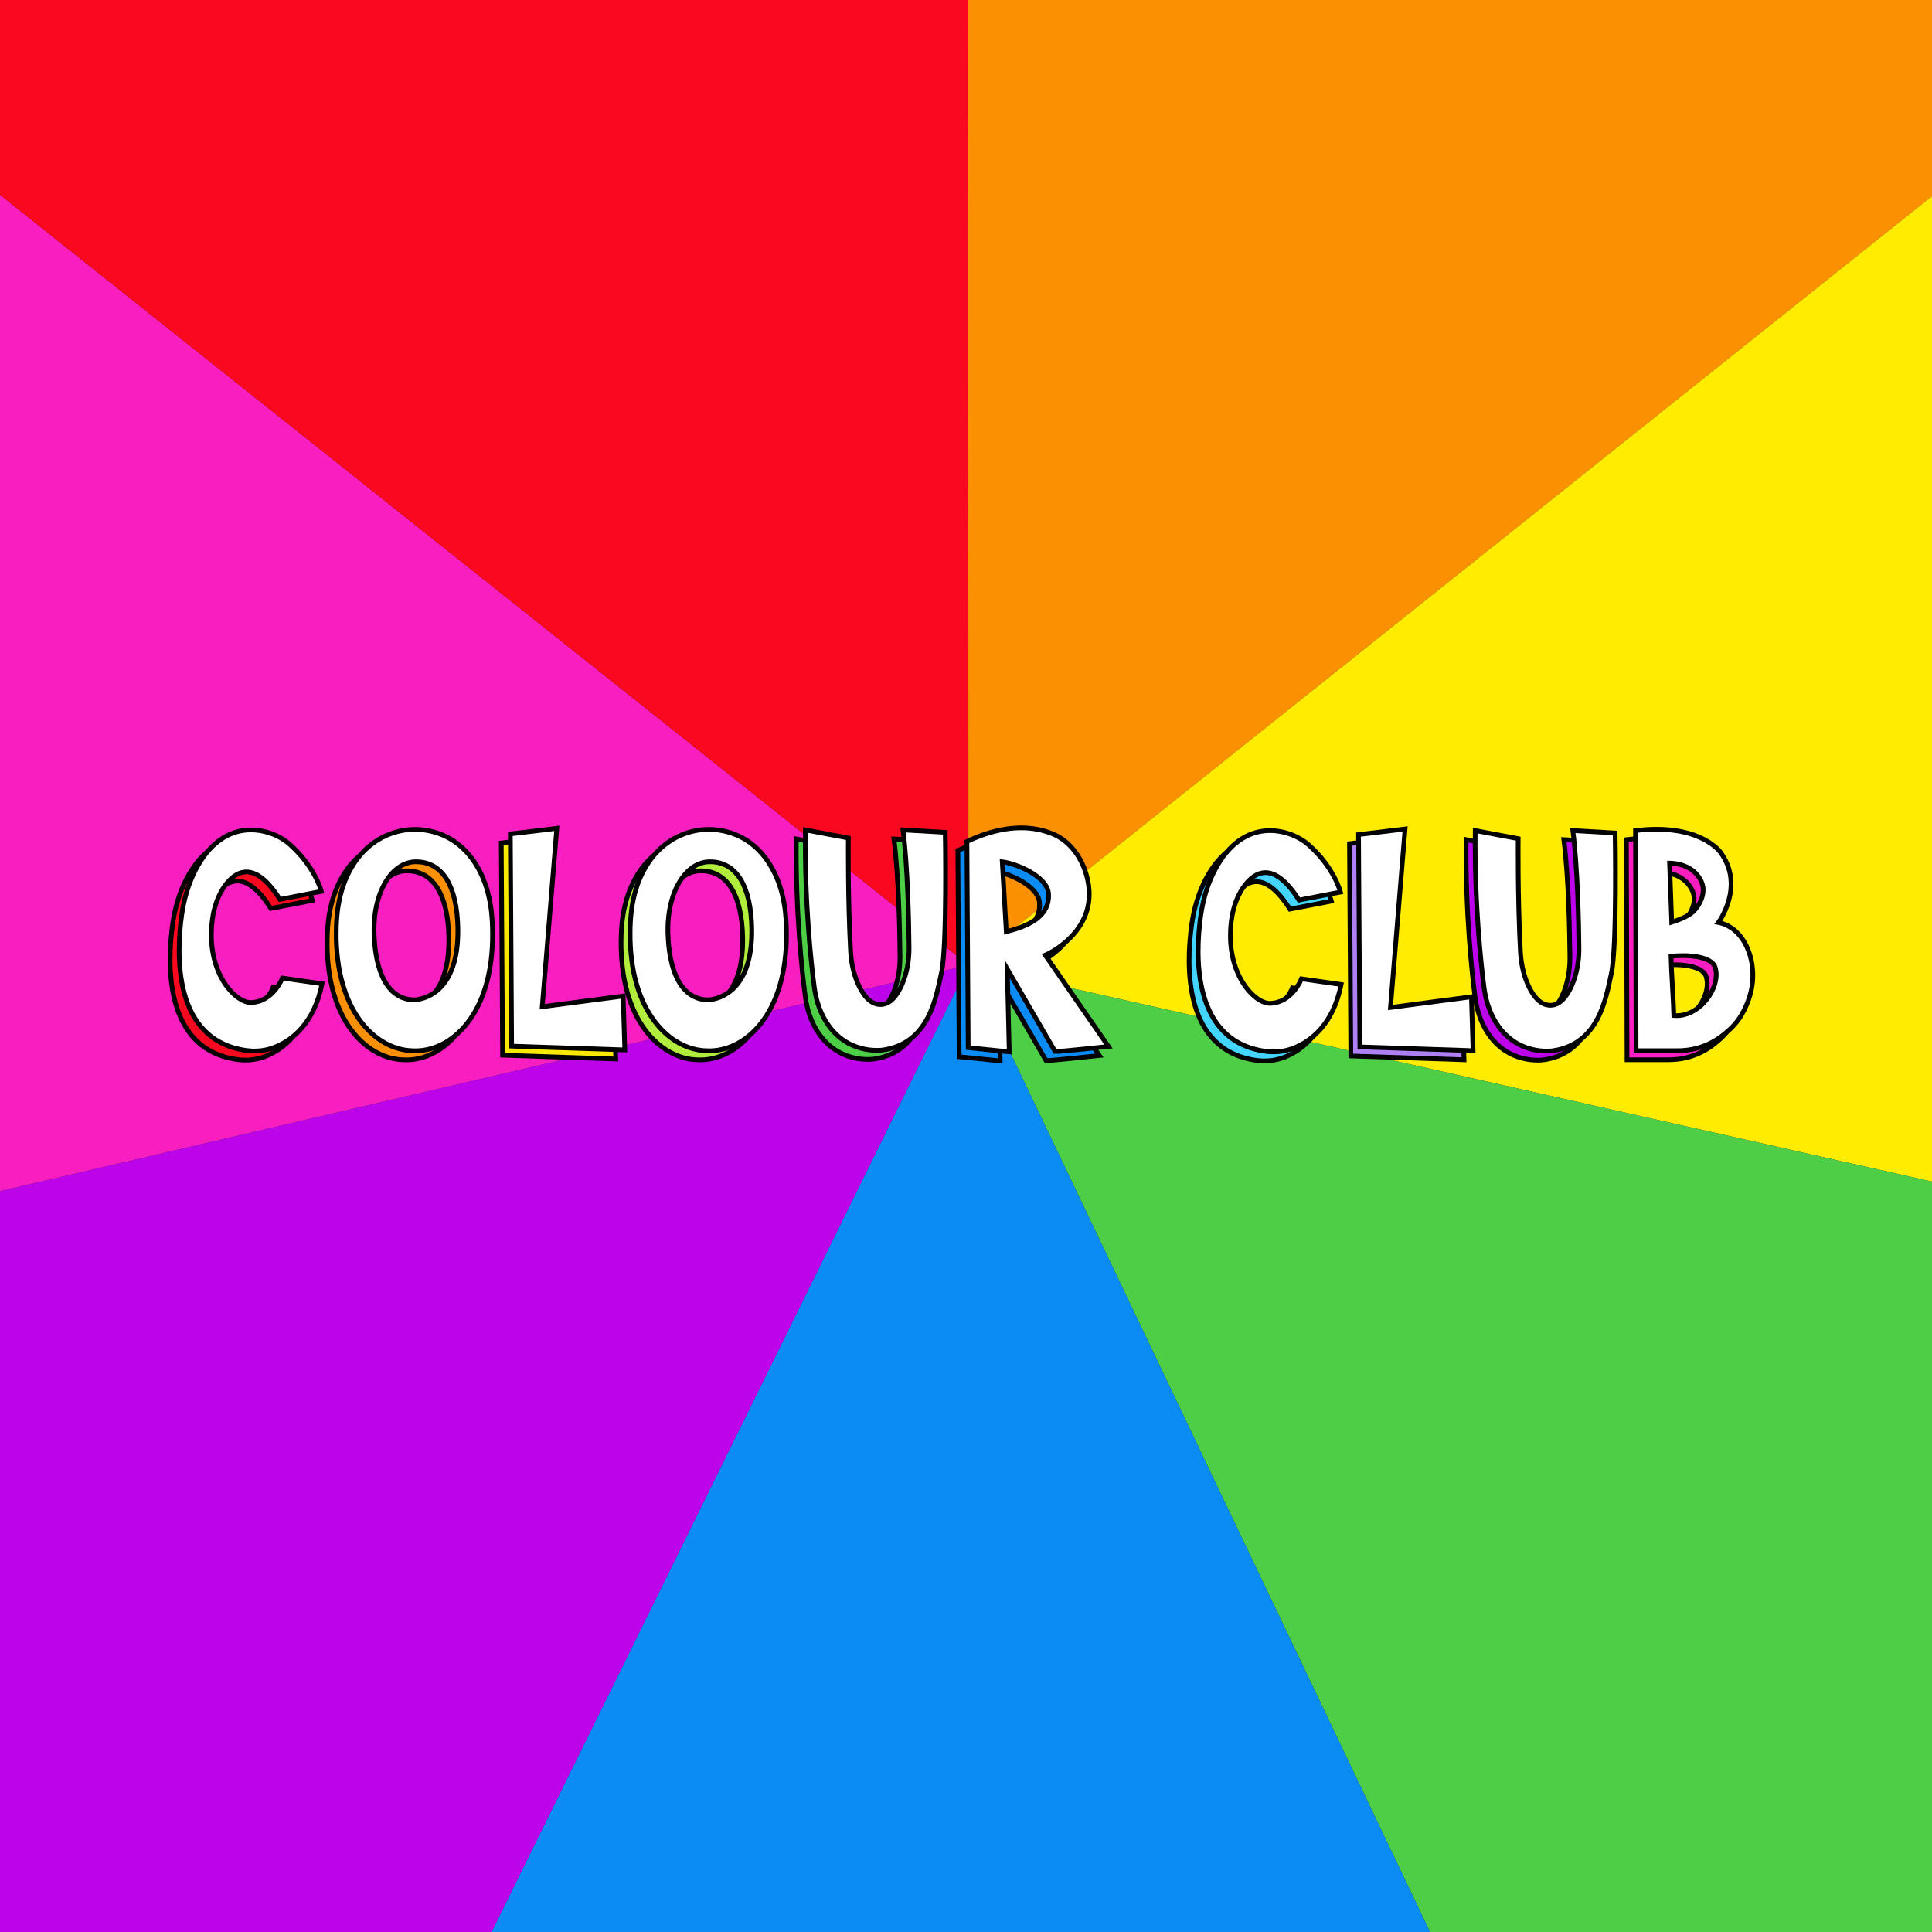
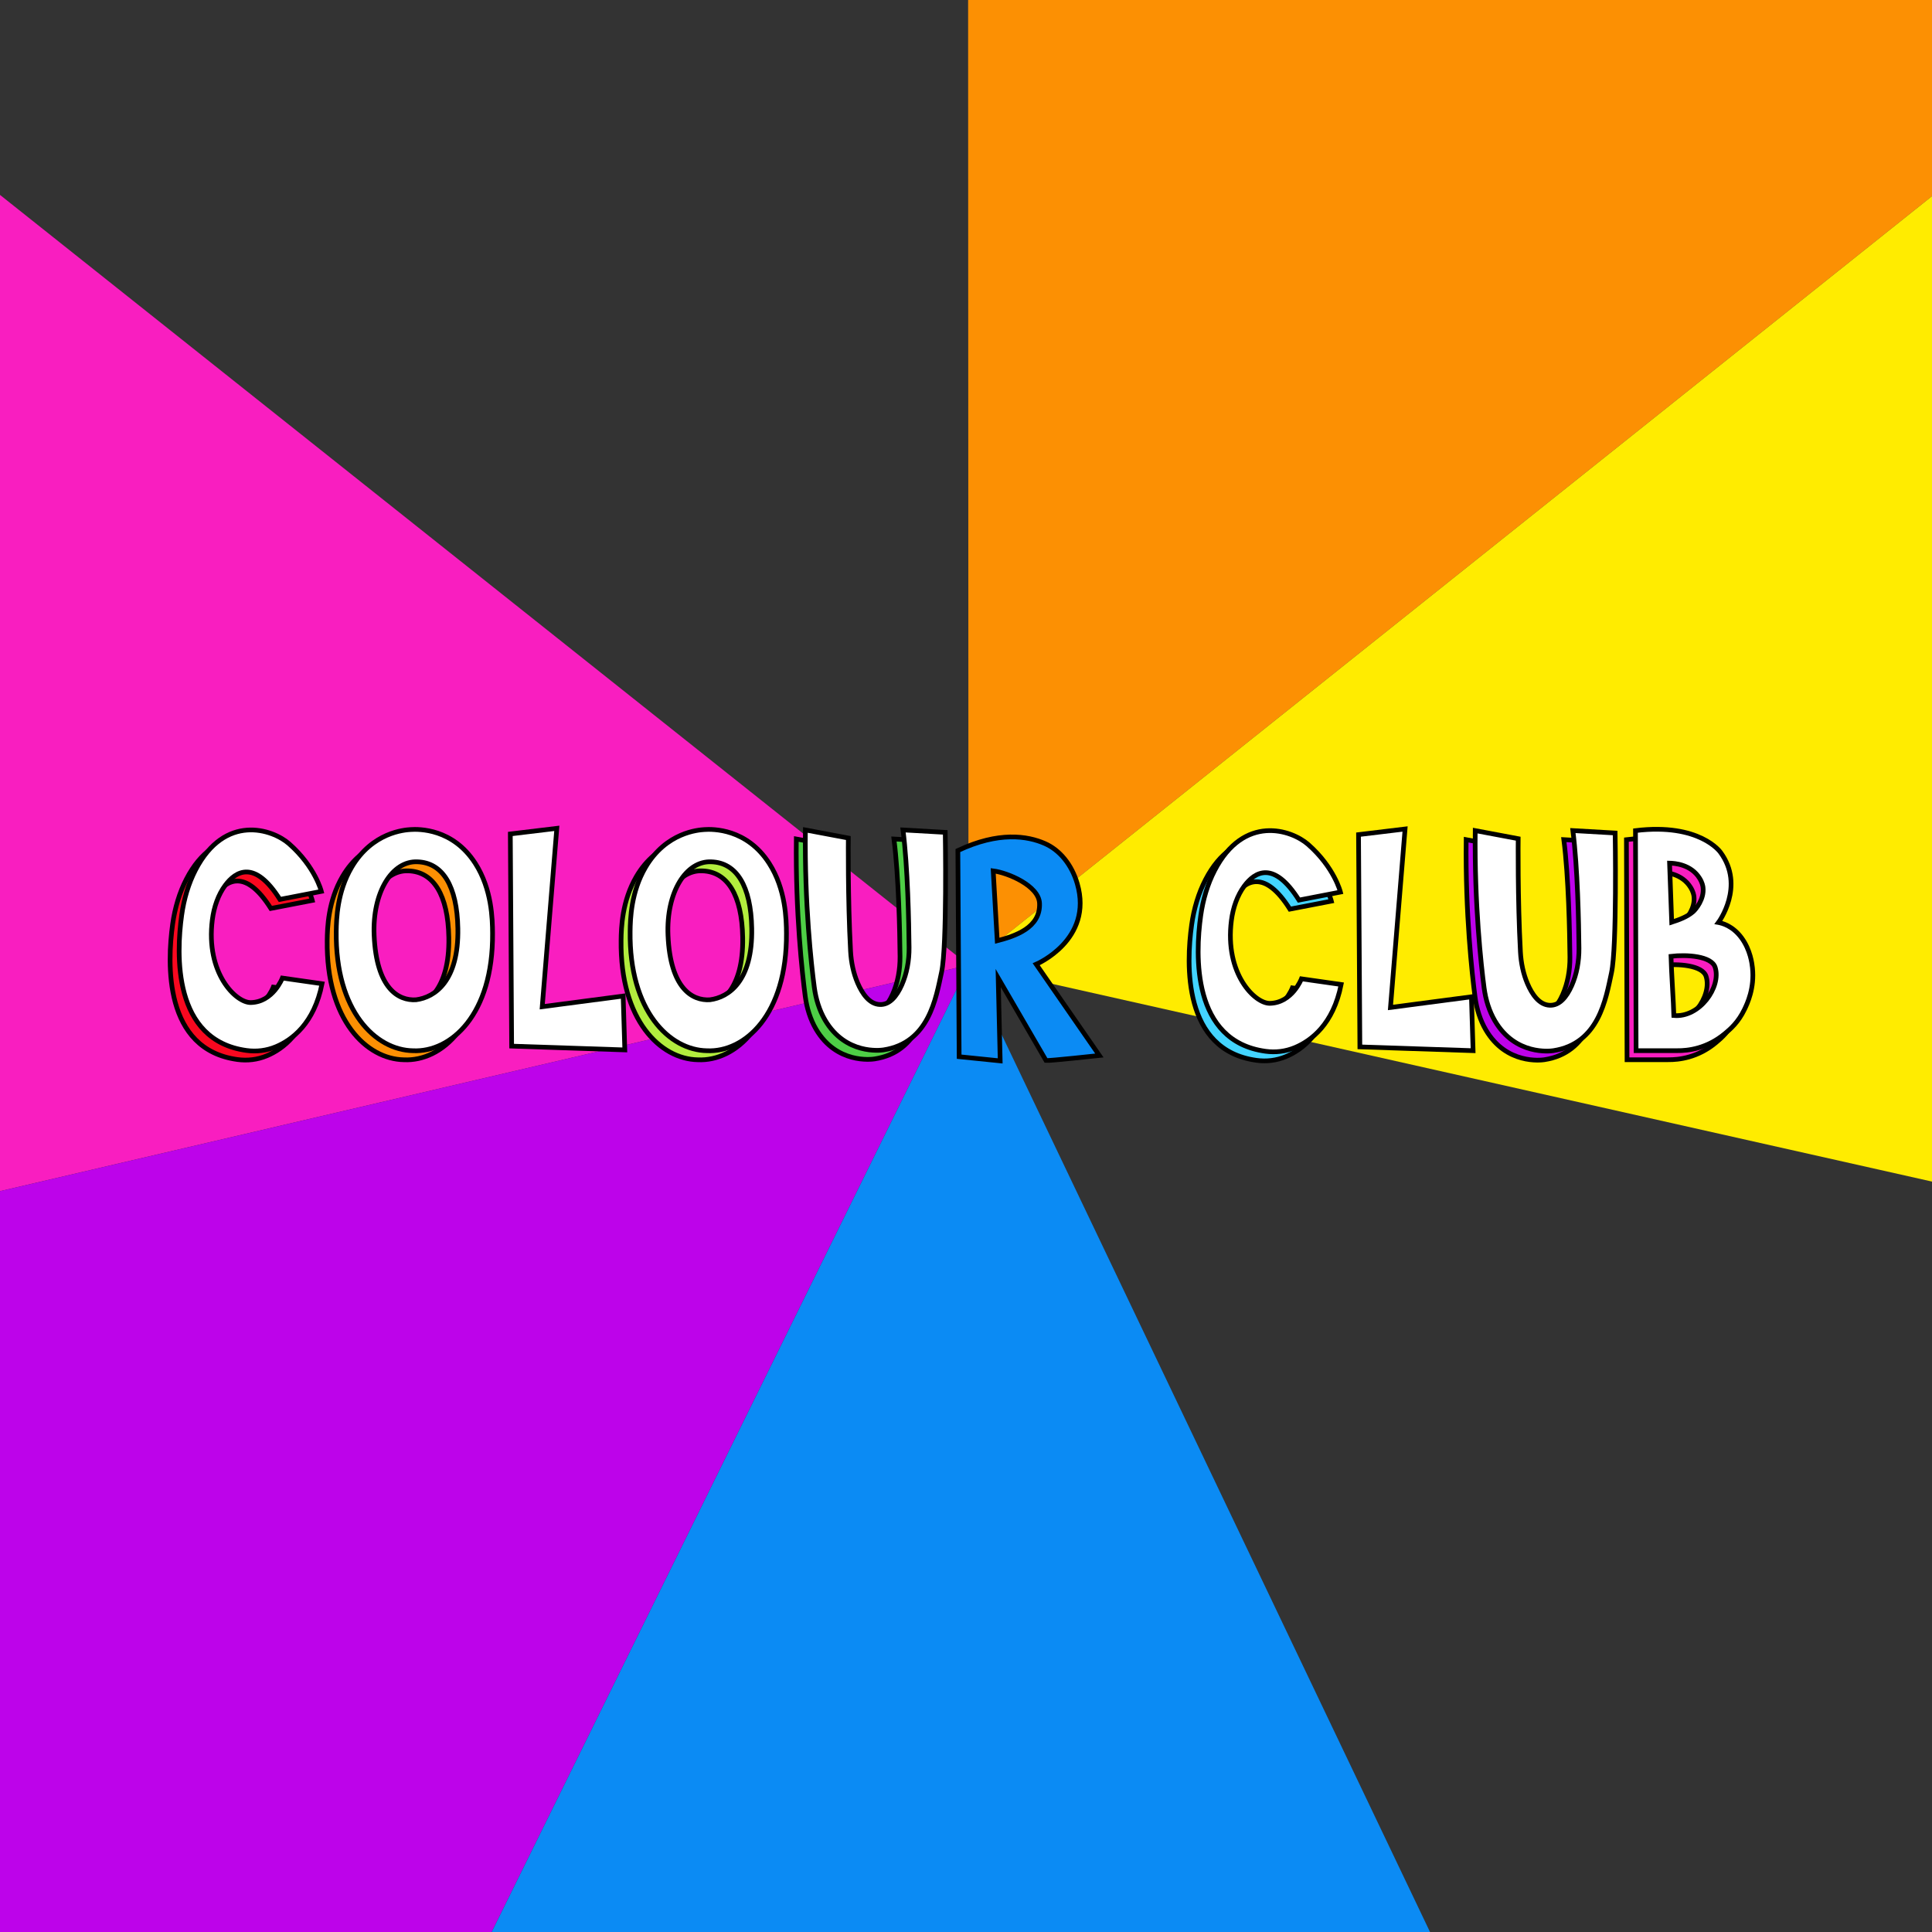
<svg xmlns="http://www.w3.org/2000/svg" xmlns:xlink="http://www.w3.org/1999/xlink" version="1.1" id="Layer_1" x="0px" y="0px" viewBox="0 0 1280 1280" enable-background="new 0 0 1280 1280" xml:space="preserve">
  <rect x="0" y="0" width="1280" height="1280" fill="#333333" stroke="none" />
  <style>
  #burst { animation: rotatit 30s linear infinite; transform-origin: 50% 50% }
  @keyframes rotatit {
  from {
    transform: rotate(0deg);
  }
  to {
    transform: rotate(359deg);
  }
</style>
  <g id="burst">
    <defs>
      <circle id="SVGID_1_" cx="640" cy="640" r="907.57" />
    </defs>
    <clipPath id="SVGID_00000044142437313765761740000011510430482842736055_">
      <use xlink:href="#SVGID_1_" overflow="visible" />
    </clipPath>
    <polygon clip-path="url(#SVGID_00000044142437313765761740000011510430482842736055_)" fill-rule="evenodd" clip-rule="evenodd" fill="#F91EC0" points="   641.64,639.36 -363.33,-159.79 -386.34,431 -279.2,789.52 -241.29,845.51  " />
-     <polygon clip-path="url(#SVGID_00000044142437313765761740000011510430482842736055_)" fill-rule="evenodd" clip-rule="evenodd" fill="#F9081F" points="   641.64,639.36 641.14,-511.26 -529.65,-292.05  " />
    <polygon clip-path="url(#SVGID_00000044142437313765761740000011510430482842736055_)" fill-rule="evenodd" clip-rule="evenodd" fill="#FC9003" points="   641.64,639.36 1668.91,-180.37 641.14,-701.02  " />
    <polygon clip-path="url(#SVGID_00000044142437313765761740000011510430482842736055_)" fill-rule="evenodd" clip-rule="evenodd" fill="#FFEC00" points="   641.64,639.36 1617.34,858.64 1668.91,-180.37  " />
-     <polygon clip-path="url(#SVGID_00000044142437313765761740000011510430482842736055_)" fill-rule="evenodd" clip-rule="evenodd" fill="#4ECE46" points="   641.64,639.36 1255.46,1925.35 1617.34,858.64  " />
    <polygon clip-path="url(#SVGID_00000044142437313765761740000011510430482842736055_)" fill-rule="evenodd" clip-rule="evenodd" fill="#0B8BF4" points="   641.64,639.36 116.44,1704.28 1323.07,2067  " />
    <polygon clip-path="url(#SVGID_00000044142437313765761740000011510430482842736055_)" fill-rule="evenodd" clip-rule="evenodd" fill="#BD03EA" points="   -241.29,845.51 641.64,639.36 -174.79,2294.8  " />
  </g>
  <g>
    <path fill="#F9081F" stroke="#000000" stroke-width="3.109" stroke-miterlimit="10" d="M179.44,601.87l27.46-5.31   c0,0-3.99-16.23-21.36-31.53c-11.12-9.79-42.59-20.19-62,17.33c-4.63,8.95-7.67,19.18-9.16,29.86   c-3.63,25.98-5.87,83.07,42.92,89.74c6.58,0.9,13.25,0.15,19.55-2.5c10.65-4.48,25.3-15.36,30.51-41.72l-26.29-3.75   c0,0-6.1,15.92-20.89,16.23c-9.84,0.21-30.03-19.42-25.51-54.83c1.09-8.56,3.93-16.61,8.5-22.8   C150.21,583.07,162.71,575.34,179.44,601.87z" />
-     <polygon fill="#F9E800" stroke="#000000" stroke-width="3.109" stroke-miterlimit="10" points="332.1,558.51 362.9,554.8    353.24,672.96 406.86,665.91 407.95,701.59 332.98,699.08  " />
    <path fill="#FC9003" stroke="#000000" stroke-width="3.109" stroke-miterlimit="10" d="M266.02,555.6   c-3.87,0.26-25.36,1.67-39.08,25.05c-9.55,16.28-10.06,34.05-10.17,42.36c-0.69,53.06,26.23,78.72,50.84,79.12   c24.99,1.2,53.15-23.76,52.72-77.9c-0.07-9.03-0.41-29.04-11.45-46.24C294.03,554.86,271.55,555.23,266.02,555.6z M297.35,621.12   c0.62,34.82-15.15,45.65-27.74,47.26c-11.57,0.72-26.22-7.37-27.74-42.7c-1.23-28.61,11.94-49.47,28.68-48.71   C287.27,577.5,296.84,593.01,297.35,621.12z" />
    <path fill="#0B8BF4" stroke="#000000" stroke-width="3.109" stroke-miterlimit="10" d="M686.51,638.84c0,0,38.04-16.11,27.2-53.41   c-3.69-12.71-11.69-22.28-21.42-26.56c-11.58-5.1-30.7-8.11-57.68,4.64l0,0l0,0l0.85,136.58l27.19,2.77c0,0-0.56-25.44-1.31-54.85   l31.69,54.62c2.05,0.27,35.33-3.34,35.33-3.34l0,0L686.51,638.84z M660.69,623.28l-2.66-46.31c9.48,1.21,30.17,9.73,30.69,21.46   C689.45,614.73,672.39,620.22,660.69,623.28z" />
    <path fill="#4ECE46" stroke="#000000" stroke-width="3.109" stroke-miterlimit="10" d="M527.58,555.86l28.46,5.36   c0,0-0.41,39.89,1.48,74.99c0.4,7.35,1.92,14.55,4.65,20.96c3.01,7.05,7.79,14.16,14.87,14.36c6.2,0.18,10.94-5.11,14.46-13.08   c3.29-7.46,4.87-16.03,4.79-24.67c-0.16-16.76-0.87-53.1-4.03-77.92l27.99,1.6c0,0,1.3,75.28-2.43,92.56   c-3.73,17.28-8.35,46.97-38.48,51.56c-1.89,0.29-25.18,3.36-38.74-19.8c-3.71-6.34-6.08-13.87-7.12-21.78   C531.49,644.93,527.03,605.2,527.58,555.86z" />
    <path fill="#B2ED3E" stroke="#000000" stroke-width="3.109" stroke-miterlimit="10" d="M460.73,555.6   c-3.87,0.26-25.36,1.67-39.08,25.05c-9.55,16.28-10.06,34.05-10.17,42.36c-0.69,53.06,26.23,78.72,50.84,79.12   c24.99,1.2,53.15-23.76,52.72-77.9c-0.07-9.03-0.41-29.04-11.45-46.24C488.74,554.86,466.25,555.23,460.73,555.6z M492.05,621.12   c0.62,34.82-15.15,45.65-27.74,47.26c-11.57,0.72-26.22-7.37-27.74-42.7c-1.23-28.61,11.94-49.47,28.68-48.71   C481.98,577.5,491.55,593.01,492.05,621.12z" />
-     <polygon fill="#AF7FF4" stroke="#000000" stroke-width="3.109" stroke-miterlimit="10" points="894.06,558.95 924.89,555.23    915.22,673.46 968.86,666.4 969.96,702.1 894.95,699.59  " />
    <path fill="#BD03EA" stroke="#000000" stroke-width="3.109" stroke-miterlimit="10" d="M971.37,556.29l28.47,5.36   c0,0-0.41,39.91,1.48,75.03c0.4,7.36,1.92,14.56,4.65,20.97c3.01,7.06,7.79,14.17,14.88,14.37c6.2,0.18,10.95-5.11,14.47-13.09   c3.29-7.46,4.87-16.04,4.79-24.69c-0.16-16.77-0.87-53.13-4.04-77.96l28,1.61c0,0,1.3,75.32-2.43,92.61   c-3.73,17.29-8.36,46.99-38.5,51.59c-1.9,0.29-25.2,3.36-38.76-19.81c-3.71-6.34-6.08-13.88-7.13-21.8   C975.28,645.41,970.82,605.66,971.37,556.29z" />
    <path fill="#F91EC0" stroke="#000000" stroke-width="3.109" stroke-miterlimit="10" d="M1155.04,647.14   c-0.29-2.7-1.38-11.85-7.23-19.8c-5.97-8.11-13.08-9.76-15.31-10.16c0,0,17.96-24.06,1.3-46.58c0,0-13.6-19.52-56.25-14.3   l0.4,145.79h27.14c7.3,0.08,19.74-1.34,31.74-11.33c3.61-3,8.8-7.43,12.95-16.04C1151.57,670.98,1156.51,660.73,1155.04,647.14z    M1122.3,593.92c0.94,7.72-4.83,14.63-6.63,16.17c-3.99,3.42-9.24,5.3-14.12,6.89c0,0-1.05-28.25-1.42-39.13   c3.15,0.07,14.19,0.73,19.94,10.1C1121.83,590.81,1122.19,593.01,1122.3,593.92z M1102.97,678.82c-0.19-8.53-1.65-28.96-1.89-39.24   c10.33-1.23,26.86-0.24,29.26,7.32C1134.49,659.99,1119.95,680.32,1102.97,678.82z" />
    <path fill="#43D4FF" stroke="#000000" stroke-width="3.109" stroke-miterlimit="10" d="M854.6,602.33l27.47-5.31   c0,0-3.99-16.24-21.37-31.54c-11.12-9.79-42.61-20.2-62.03,17.34c-4.63,8.96-7.67,19.19-9.17,29.88c-3.63,26-5.87,83.12,42.94,89.8   c6.58,0.9,13.25,0.15,19.57-2.5c10.66-4.48,25.31-15.37,30.53-41.75l-26.3-3.75c0,0-6.11,15.93-20.9,16.24   c-9.85,0.21-30.04-19.44-25.52-54.86c1.09-8.56,3.93-16.62,8.5-22.82C825.36,583.52,837.87,575.78,854.6,602.33z" />
  </g>
  <g>
    <path fill="#FFFFFF" stroke="#000000" stroke-width="3.109" stroke-miterlimit="10" d="M185.44,595.87l27.46-5.31   c0,0-3.99-16.23-21.36-31.53c-11.12-9.79-42.59-20.19-62,17.33c-4.63,8.95-7.67,19.18-9.16,29.86   c-3.63,25.98-5.87,83.07,42.92,89.74c6.58,0.9,13.25,0.15,19.55-2.5c10.65-4.48,25.3-15.36,30.51-41.72l-26.29-3.75   c0,0-6.1,15.92-20.89,16.23c-9.84,0.21-30.03-19.42-25.51-54.83c1.09-8.56,3.93-16.61,8.5-22.8   C156.21,577.07,168.71,569.34,185.44,595.87z" />
    <polygon fill="#FFFFFF" stroke="#000000" stroke-width="3.109" stroke-miterlimit="10" points="338.1,552.51 368.9,548.8    359.24,666.96 412.86,659.91 413.95,695.59 338.98,693.08  " />
    <path fill="#FFFFFF" stroke="#000000" stroke-width="3.109" stroke-miterlimit="10" d="M272.02,549.6   c-3.87,0.26-25.36,1.67-39.08,25.05c-9.55,16.28-10.06,34.05-10.17,42.36c-0.69,53.06,26.23,78.72,50.84,79.12   c24.99,1.2,53.15-23.76,52.72-77.9c-0.07-9.03-0.41-29.04-11.45-46.24C300.03,548.86,277.55,549.23,272.02,549.6z M303.35,615.12   c0.62,34.82-15.15,45.65-27.74,47.26c-11.57,0.72-26.22-7.37-27.74-42.7c-1.23-28.61,11.94-49.47,28.68-48.71   C293.27,571.5,302.84,587.01,303.35,615.12z" />
-     <path fill="#FFFFFF" stroke="#000000" stroke-width="3.109" stroke-miterlimit="10" d="M692.51,632.84c0,0,38.04-16.11,27.2-53.41   c-3.69-12.71-11.69-22.28-21.42-26.56c-11.58-5.1-30.7-8.11-57.68,4.64l0,0l0,0l0.85,136.58l27.19,2.77c0,0-0.56-25.44-1.31-54.85   l31.69,54.62c2.05,0.27,35.33-3.34,35.33-3.34l0,0L692.51,632.84z M666.69,617.28l-2.66-46.31c9.48,1.21,30.17,9.73,30.69,21.46   C695.45,608.73,678.39,614.22,666.69,617.28z" />
    <path fill="#FFFFFF" stroke="#000000" stroke-width="3.109" stroke-miterlimit="10" d="M533.58,549.86l28.46,5.36   c0,0-0.41,39.89,1.48,74.99c0.4,7.35,1.92,14.55,4.65,20.96c3.01,7.05,7.79,14.16,14.87,14.36c6.2,0.18,10.94-5.11,14.46-13.08   c3.29-7.46,4.87-16.03,4.79-24.67c-0.16-16.76-0.87-53.1-4.03-77.92l27.99,1.6c0,0,1.3,75.28-2.43,92.56   c-3.73,17.28-8.35,46.97-38.48,51.56c-1.89,0.29-25.18,3.36-38.74-19.8c-3.71-6.34-6.08-13.87-7.12-21.78   C537.49,638.93,533.03,599.2,533.58,549.86z" />
    <path fill="#FFFFFF" stroke="#000000" stroke-width="3.109" stroke-miterlimit="10" d="M466.73,549.6   c-3.87,0.26-25.36,1.67-39.08,25.05c-9.55,16.28-10.06,34.05-10.17,42.36c-0.69,53.06,26.23,78.72,50.84,79.12   c24.99,1.2,53.15-23.76,52.72-77.9c-0.07-9.03-0.41-29.04-11.45-46.24C494.74,548.86,472.25,549.23,466.73,549.6z M498.05,615.12   c0.62,34.82-15.15,45.65-27.74,47.26c-11.57,0.72-26.22-7.37-27.74-42.7c-1.23-28.61,11.94-49.47,28.68-48.71   C487.98,571.5,497.55,587.01,498.05,615.12z" />
    <polygon fill="#FFFFFF" stroke="#000000" stroke-width="3.109" stroke-miterlimit="10" points="900.06,552.95 930.89,549.23    921.22,667.46 974.86,660.4 975.96,696.1 900.95,693.59  " />
    <path fill="#FFFFFF" stroke="#000000" stroke-width="3.109" stroke-miterlimit="10" d="M977.37,550.29l28.47,5.36   c0,0-0.41,39.91,1.48,75.03c0.4,7.36,1.92,14.56,4.65,20.97c3.01,7.06,7.79,14.17,14.88,14.37c6.2,0.18,10.95-5.11,14.47-13.09   c3.29-7.46,4.87-16.04,4.79-24.69c-0.16-16.77-0.87-53.13-4.04-77.96l28,1.61c0,0,1.3,75.32-2.43,92.61   c-3.73,17.29-8.36,46.99-38.5,51.59c-1.9,0.29-25.2,3.36-38.76-19.81c-3.71-6.34-6.08-13.88-7.13-21.8   C981.28,639.41,976.82,599.66,977.37,550.29z" />
    <path fill="#FFFFFF" stroke="#000000" stroke-width="3.109" stroke-miterlimit="10" d="M1161.04,641.14   c-0.29-2.7-1.38-11.85-7.23-19.8c-5.97-8.11-13.08-9.76-15.31-10.16c0,0,17.96-24.06,1.3-46.58c0,0-13.6-19.52-56.25-14.3   l0.4,145.79h27.14c7.3,0.08,19.74-1.34,31.74-11.33c3.61-3,8.8-7.43,12.95-16.04C1157.57,664.98,1162.51,654.73,1161.04,641.14z    M1128.3,587.92c0.94,7.72-4.83,14.63-6.63,16.17c-3.99,3.42-9.24,5.3-14.12,6.89c0,0-1.05-28.25-1.42-39.13   c3.15,0.07,14.19,0.73,19.94,10.1C1127.83,584.81,1128.19,587.01,1128.3,587.92z M1108.97,672.82c-0.19-8.53-1.65-28.96-1.89-39.24   c10.33-1.23,26.86-0.24,29.26,7.32C1140.49,653.99,1125.95,674.32,1108.97,672.82z" />
    <path fill="#FFFFFF" stroke="#000000" stroke-width="3.109" stroke-miterlimit="10" d="M860.6,596.33l27.47-5.31   c0,0-3.99-16.24-21.37-31.54c-11.12-9.79-42.61-20.2-62.03,17.34c-4.63,8.96-7.67,19.19-9.17,29.88c-3.63,26-5.87,83.12,42.94,89.8   c6.58,0.9,13.25,0.15,19.57-2.5c10.66-4.48,25.31-15.37,30.53-41.75l-26.3-3.75c0,0-6.11,15.93-20.9,16.24   c-9.85,0.21-30.04-19.44-25.52-54.86c1.09-8.56,3.93-16.62,8.5-22.82C831.36,577.52,843.87,569.78,860.6,596.33z" />
  </g>
</svg>